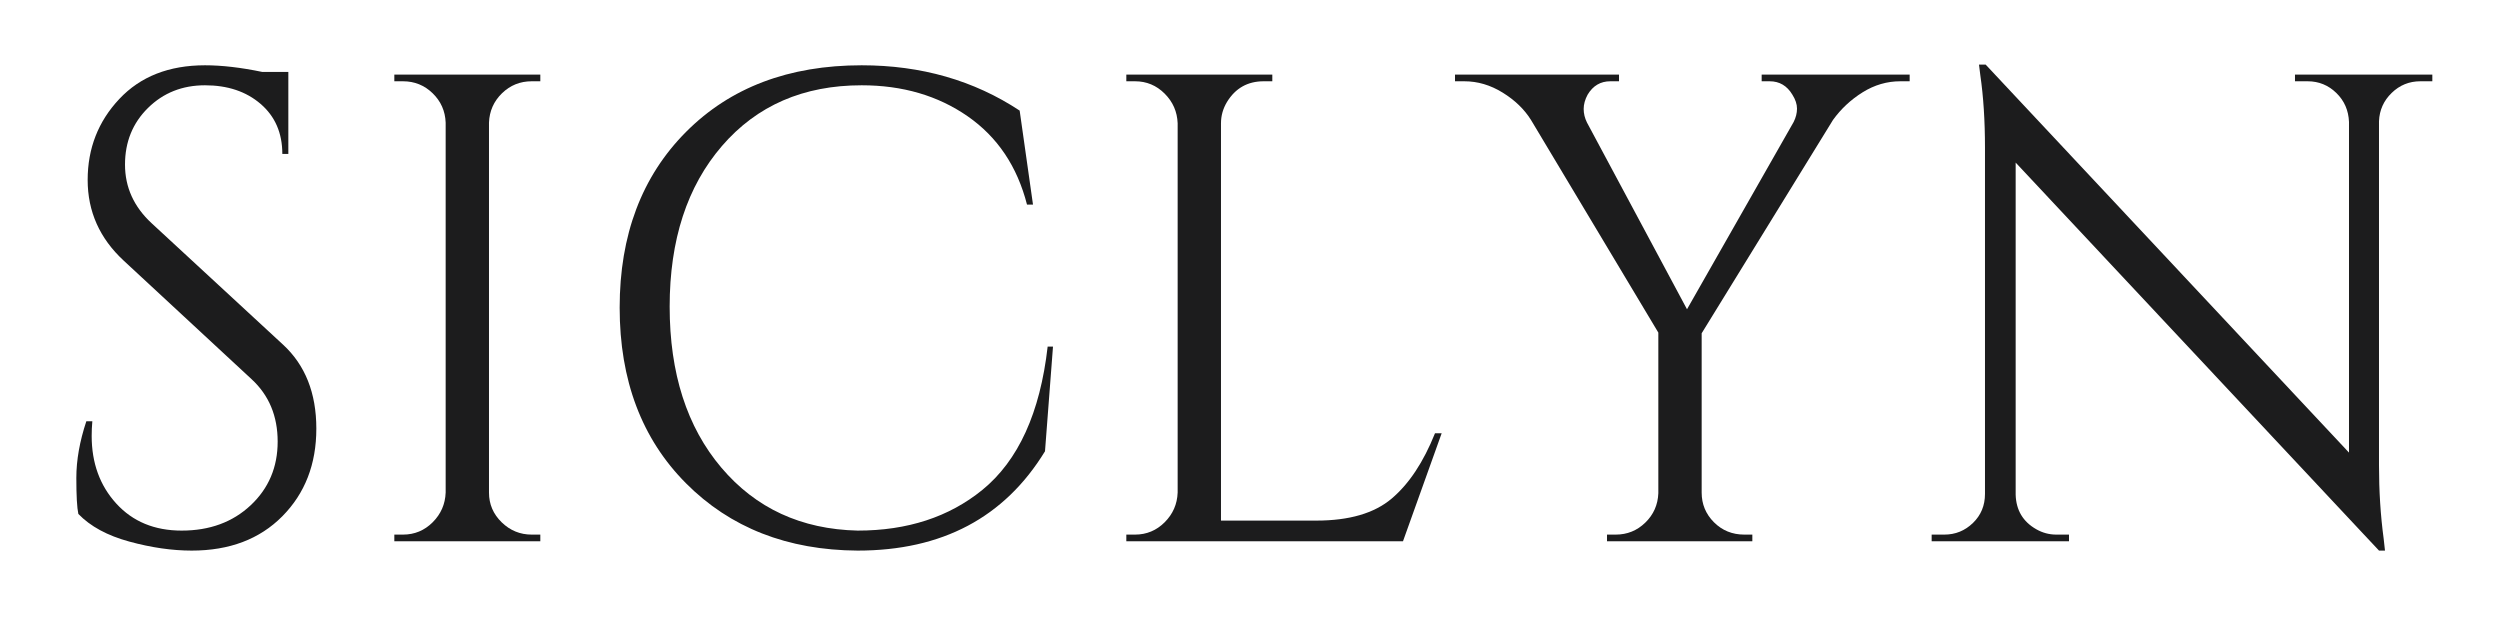
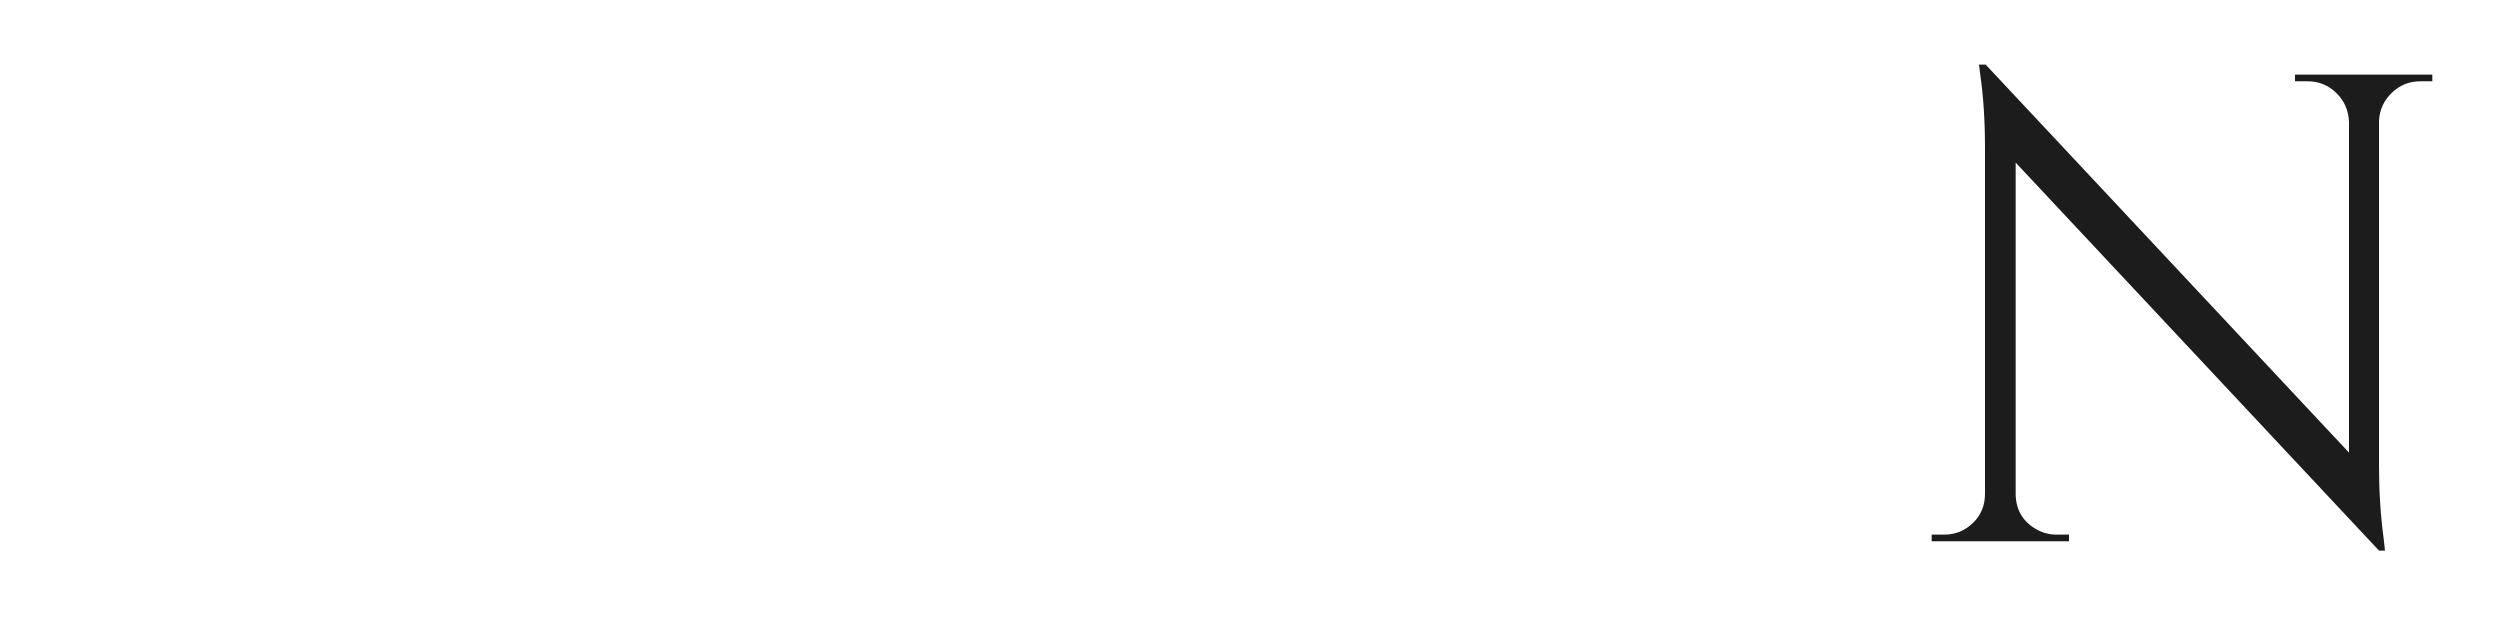
<svg xmlns="http://www.w3.org/2000/svg" width="2000" zoomAndPan="magnify" viewBox="0 0 1500 375" height="500" preserveAspectRatio="xMidYMid meet" version="1.0">
  <defs>
    <g />
  </defs>
  <g fill="#1c1c1d" fill-opacity="1">
    <g transform="translate(22.599, 324.764)">
      <g>
-         <path d="M 24.406 -16.406 C 23.602 -20.133 23.203 -27.332 23.203 -38 C 23.203 -48.664 25.203 -60 29.203 -72 L 32.797 -72 C 32.535 -69.062 32.406 -66.129 32.406 -63.203 C 32.406 -46.93 37.336 -33.395 47.203 -22.594 C 57.066 -11.801 70.133 -6.406 86.406 -6.406 C 103.195 -6.406 116.992 -11.469 127.797 -21.594 C 138.598 -31.727 144 -44.461 144 -59.797 C 144 -75.129 138.801 -87.598 128.406 -97.203 L 51.594 -168.406 C 37.195 -181.738 30 -197.867 30 -216.797 C 30 -235.734 36.332 -251.93 49 -265.391 C 61.664 -278.859 78.801 -285.594 100.406 -285.594 C 110.531 -285.594 121.992 -284.258 134.797 -281.594 L 150.406 -281.594 L 150.406 -232.406 L 146.797 -232.406 C 146.797 -244.938 142.461 -254.93 133.797 -262.391 C 125.129 -269.859 113.992 -273.594 100.391 -273.594 C 86.797 -273.594 75.398 -269.062 66.203 -260 C 57.004 -250.938 52.406 -239.602 52.406 -226 C 52.406 -212.395 57.738 -200.66 68.406 -190.797 L 147.203 -118 C 160.535 -105.727 167.203 -88.926 167.203 -67.594 C 167.203 -46.258 160.398 -28.727 146.797 -15 C 133.203 -1.27 115.07 5.594 92.406 5.594 C 80.664 5.594 68.195 3.789 55 0.188 C 41.801 -3.406 31.602 -8.938 24.406 -16.406 Z M 24.406 -16.406 " />
-       </g>
+         </g>
    </g>
  </g>
  <g fill="#1c1c1d" fill-opacity="1">
    <g transform="translate(212.598, 324.764)">
      <g>
-         <path d="M 29.203 -4 C 36.129 -4 42.062 -6.461 47 -11.391 C 51.938 -16.328 54.535 -22.266 54.797 -29.203 L 54.797 -251.203 C 54.535 -258.129 51.938 -263.992 47 -268.797 C 42.062 -273.598 36.129 -276 29.203 -276 L 24 -276 L 24 -280 L 111.594 -280 L 111.594 -276 L 106.406 -276 C 99.469 -276 93.531 -273.598 88.594 -268.797 C 83.664 -263.992 81.066 -258.129 80.797 -251.203 L 80.797 -29.203 C 80.797 -22.266 83.328 -16.328 88.391 -11.391 C 93.461 -6.461 99.469 -4 106.406 -4 L 111.594 -4 L 111.594 0 L 24 0 L 24 -4 Z M 29.203 -4 " />
-       </g>
+         </g>
    </g>
  </g>
  <g fill="#1c1c1d" fill-opacity="1">
    <g transform="translate(347.797, 324.764)">
      <g>
-         <path d="M 166.797 5.594 C 124.66 5.332 90.328 -8.129 63.797 -34.797 C 37.266 -61.461 24 -96.594 24 -140.188 C 24 -183.789 37.266 -218.926 63.797 -245.594 C 90.328 -272.258 125.461 -285.594 169.203 -285.594 C 204.93 -285.594 236.531 -276.531 264 -258.406 L 272 -202 L 268.406 -202 C 262.531 -224.938 250.66 -242.602 232.797 -255 C 214.93 -267.395 193.734 -273.594 169.203 -273.594 C 134.266 -273.594 106.328 -261.457 85.391 -237.188 C 64.461 -212.926 54 -180.797 54 -140.797 C 54 -100.797 64.332 -68.594 85 -44.188 C 105.664 -19.789 132.93 -7.195 166.797 -6.406 C 196.66 -6.406 221.594 -14.535 241.594 -30.797 C 263.195 -48.398 276.266 -77.066 280.797 -116.797 L 284 -116.797 L 279.203 -54 C 254.93 -14.27 217.461 5.594 166.797 5.594 Z M 166.797 5.594 " />
-       </g>
+         </g>
    </g>
  </g>
  <g fill="#1c1c1d" fill-opacity="1">
    <g transform="translate(651.794, 324.764)">
      <g>
-         <path d="M 29.203 -4 C 36.129 -4 42.062 -6.461 47 -11.391 C 51.938 -16.328 54.535 -22.266 54.797 -29.203 L 54.797 -250.797 C 54.535 -257.734 51.938 -263.664 47 -268.594 C 42.062 -273.531 36.129 -276 29.203 -276 L 24 -276 L 24 -280 L 111.594 -280 L 111.594 -276 L 106.406 -276 C 96.801 -276 89.469 -271.863 84.406 -263.594 C 82 -259.594 80.797 -255.328 80.797 -250.797 L 80.797 -12.406 L 138 -12.406 C 157.727 -12.406 172.789 -16.801 183.188 -25.594 C 193.594 -34.395 202.266 -47.461 209.203 -64.797 L 213.203 -64.797 L 190 0 L 24 0 L 24 -4 Z M 29.203 -4 " />
-       </g>
+         </g>
    </g>
  </g>
  <g fill="#1c1c1d" fill-opacity="1">
    <g transform="translate(876.593, 324.764)">
      <g>
-         <path d="M 269.203 -276 L 263.609 -276 C 255.609 -276 248.07 -273.797 241 -269.391 C 233.938 -264.992 228.004 -259.461 223.203 -252.797 L 144.406 -124.797 L 144.406 -29.203 C 144.406 -22.266 146.867 -16.328 151.797 -11.391 C 156.734 -6.461 162.801 -4 170 -4 L 174.812 -4 L 174.812 0 L 87.609 0 L 87.609 -4 L 92.812 -4 C 99.738 -4 105.664 -6.398 110.594 -11.203 C 115.531 -16.004 118.133 -21.867 118.406 -28.797 L 118.406 -125.203 L 42 -252.797 C 38 -259.203 32.332 -264.672 25 -269.203 C 17.664 -273.734 10 -276 2 -276 L -3.594 -276 L -3.594 -280 L 94.812 -280 L 94.812 -276 L 89.609 -276 C 83.742 -276 79.207 -273.332 76 -268 C 74.406 -265.062 73.609 -262.191 73.609 -259.391 C 73.609 -256.598 74.273 -253.867 75.609 -251.203 L 135.609 -139.203 L 199.609 -251.594 C 200.941 -254.258 201.609 -256.926 201.609 -259.594 C 201.609 -262.258 200.676 -265.062 198.812 -268 C 195.602 -273.332 191.066 -276 185.203 -276 L 180.406 -276 L 180.406 -280 L 269.203 -280 Z M 269.203 -276 " />
-       </g>
+         </g>
    </g>
  </g>
  <g fill="#1c1c1d" fill-opacity="1">
    <g transform="translate(1140.991, 324.764)">
      <g>
        <path d="M 311.203 -276 C 304.535 -276 298.801 -273.664 294 -269 C 289.195 -264.332 286.664 -258.664 286.406 -252 L 286.406 -45.594 C 286.406 -30.133 287.336 -15.469 289.203 -1.594 L 290 5.594 L 286.406 5.594 L 68.406 -227.203 L 68.406 -28 C 68.664 -18.664 72.797 -11.734 80.797 -7.203 C 84.535 -5.066 88.535 -4 92.797 -4 L 100.406 -4 L 100.406 0 L 18 0 L 18 -4 L 25.594 -4 C 32.258 -4 37.992 -6.332 42.797 -11 C 47.598 -15.664 50 -21.469 50 -28.406 L 50 -236 C 50 -252.27 49.066 -266.801 47.203 -279.594 L 46.406 -286 L 50.406 -286 L 268.406 -53.203 L 268.406 -251.594 C 268.133 -258.531 265.598 -264.332 260.797 -269 C 255.992 -273.664 250.258 -276 243.594 -276 L 236 -276 L 236 -280 L 318.406 -280 L 318.406 -276 Z M 311.203 -276 " />
      </g>
    </g>
  </g>
</svg>